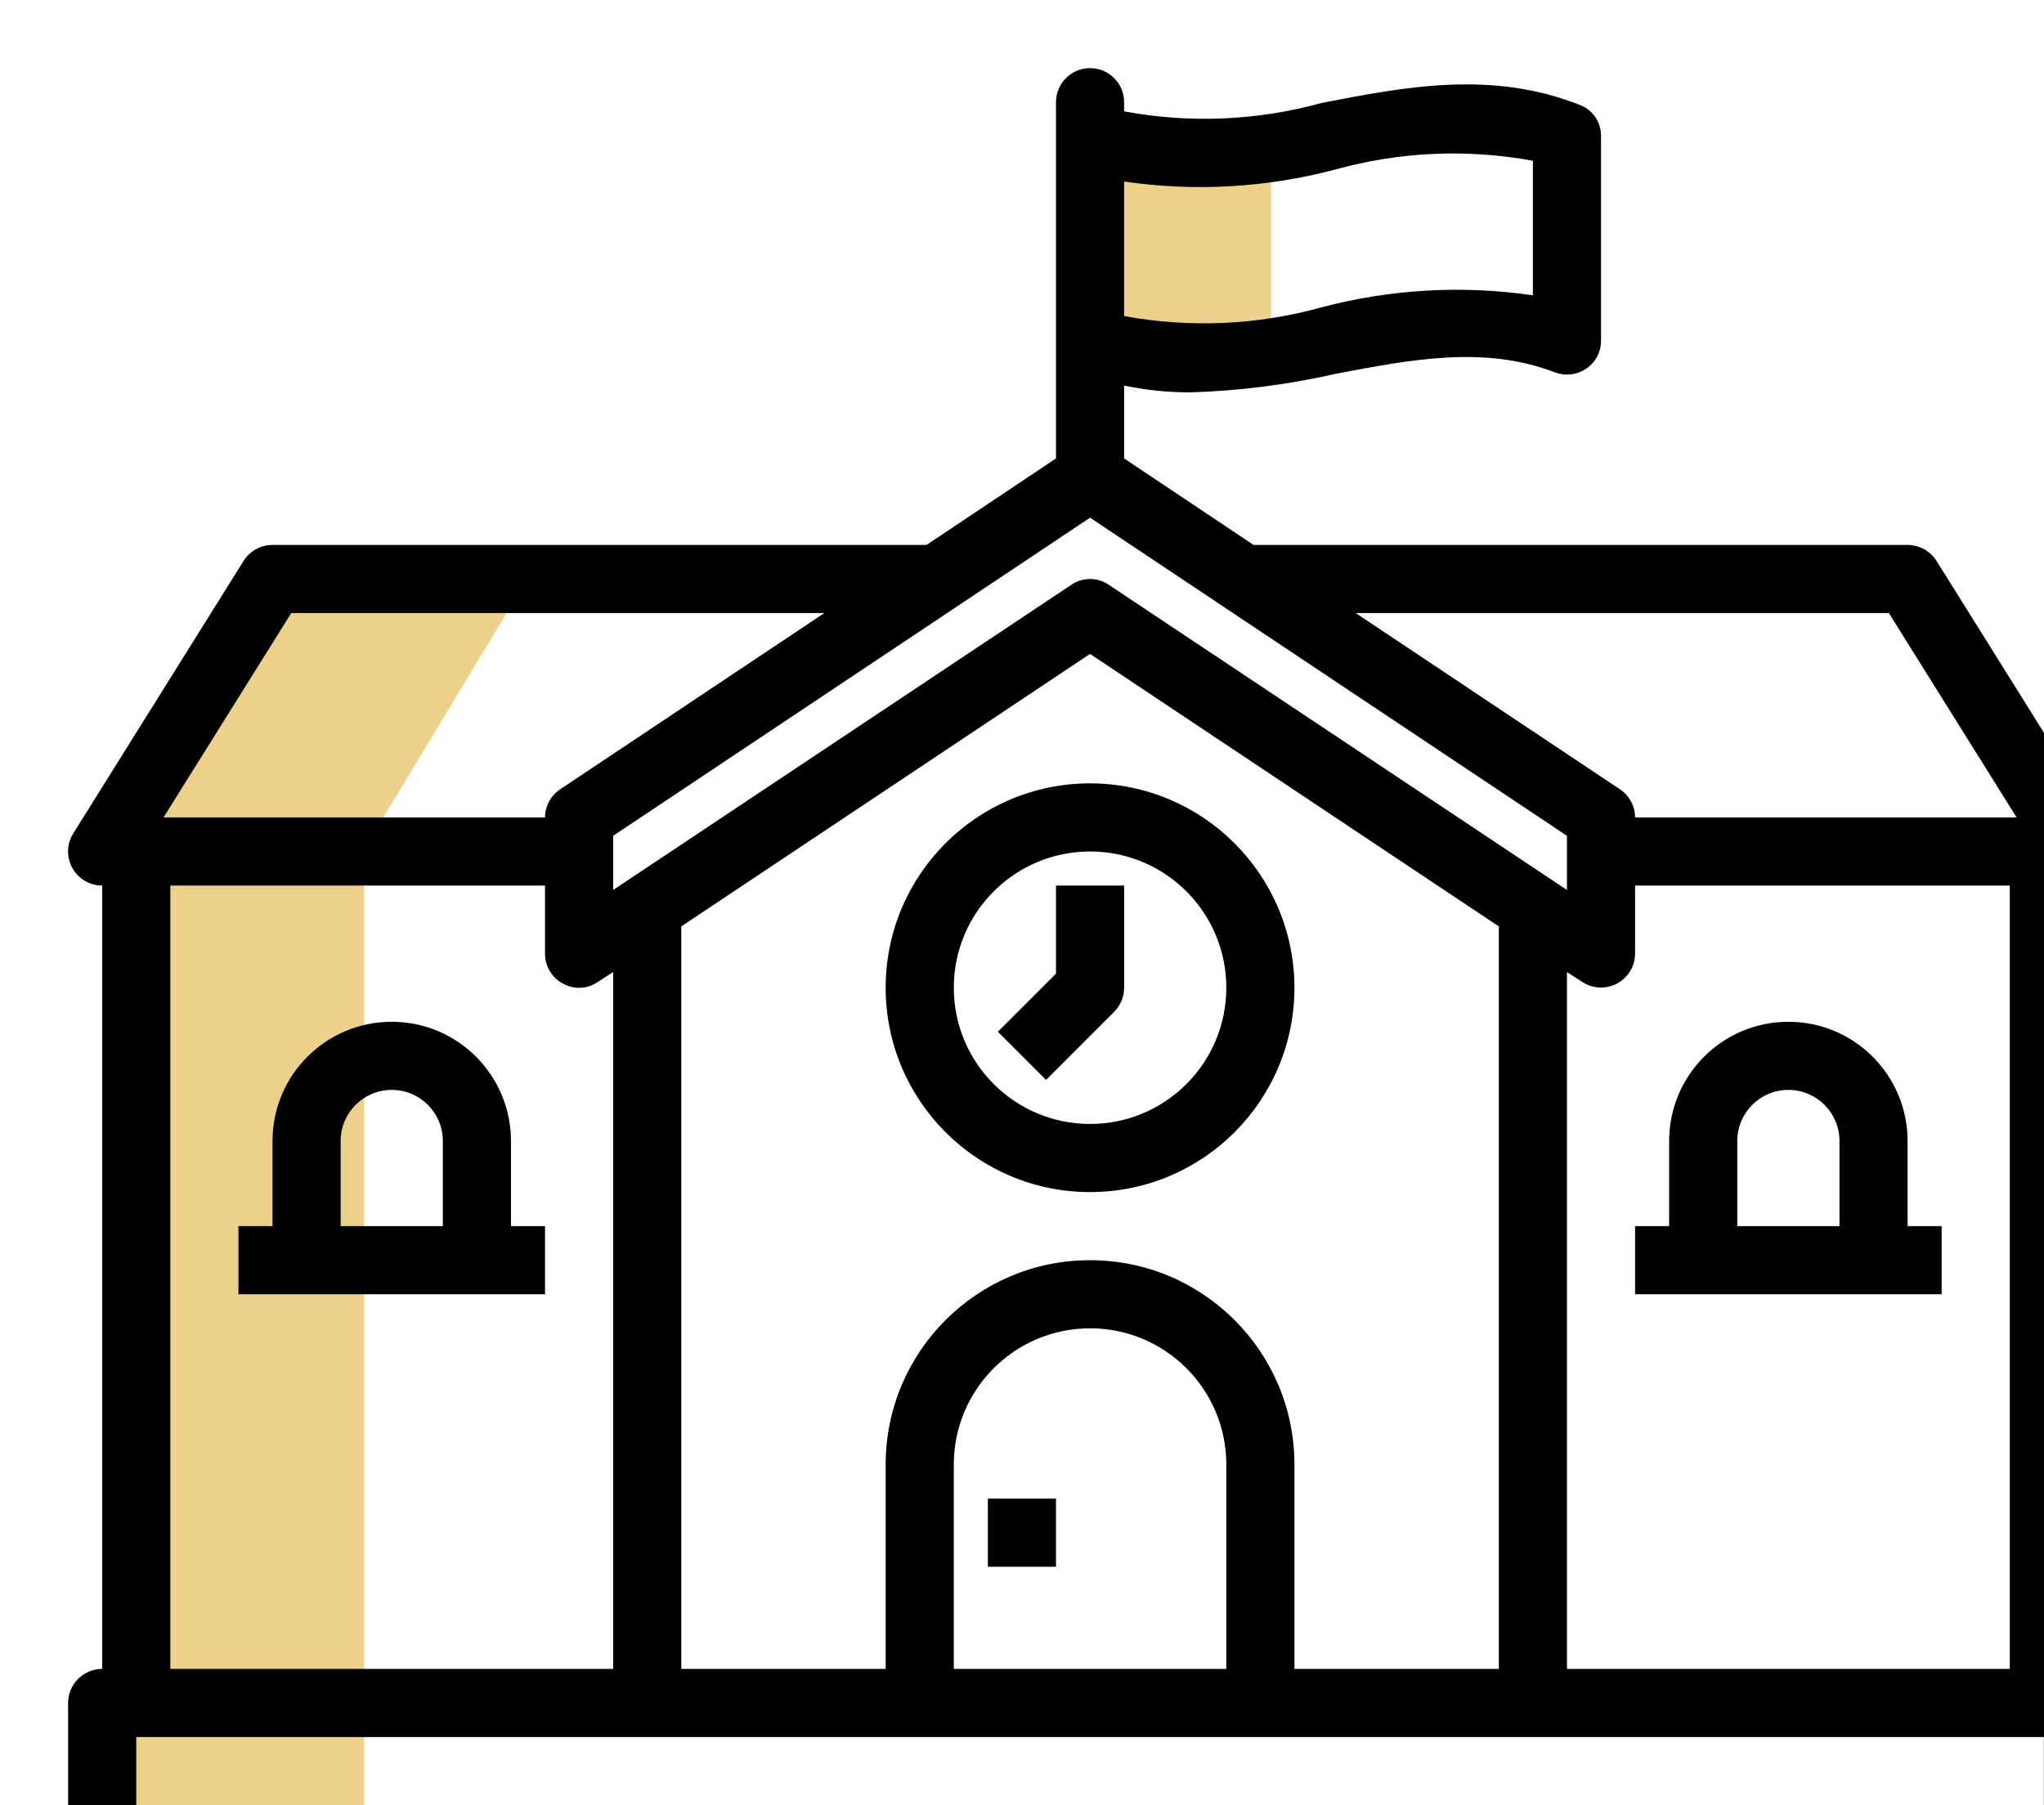
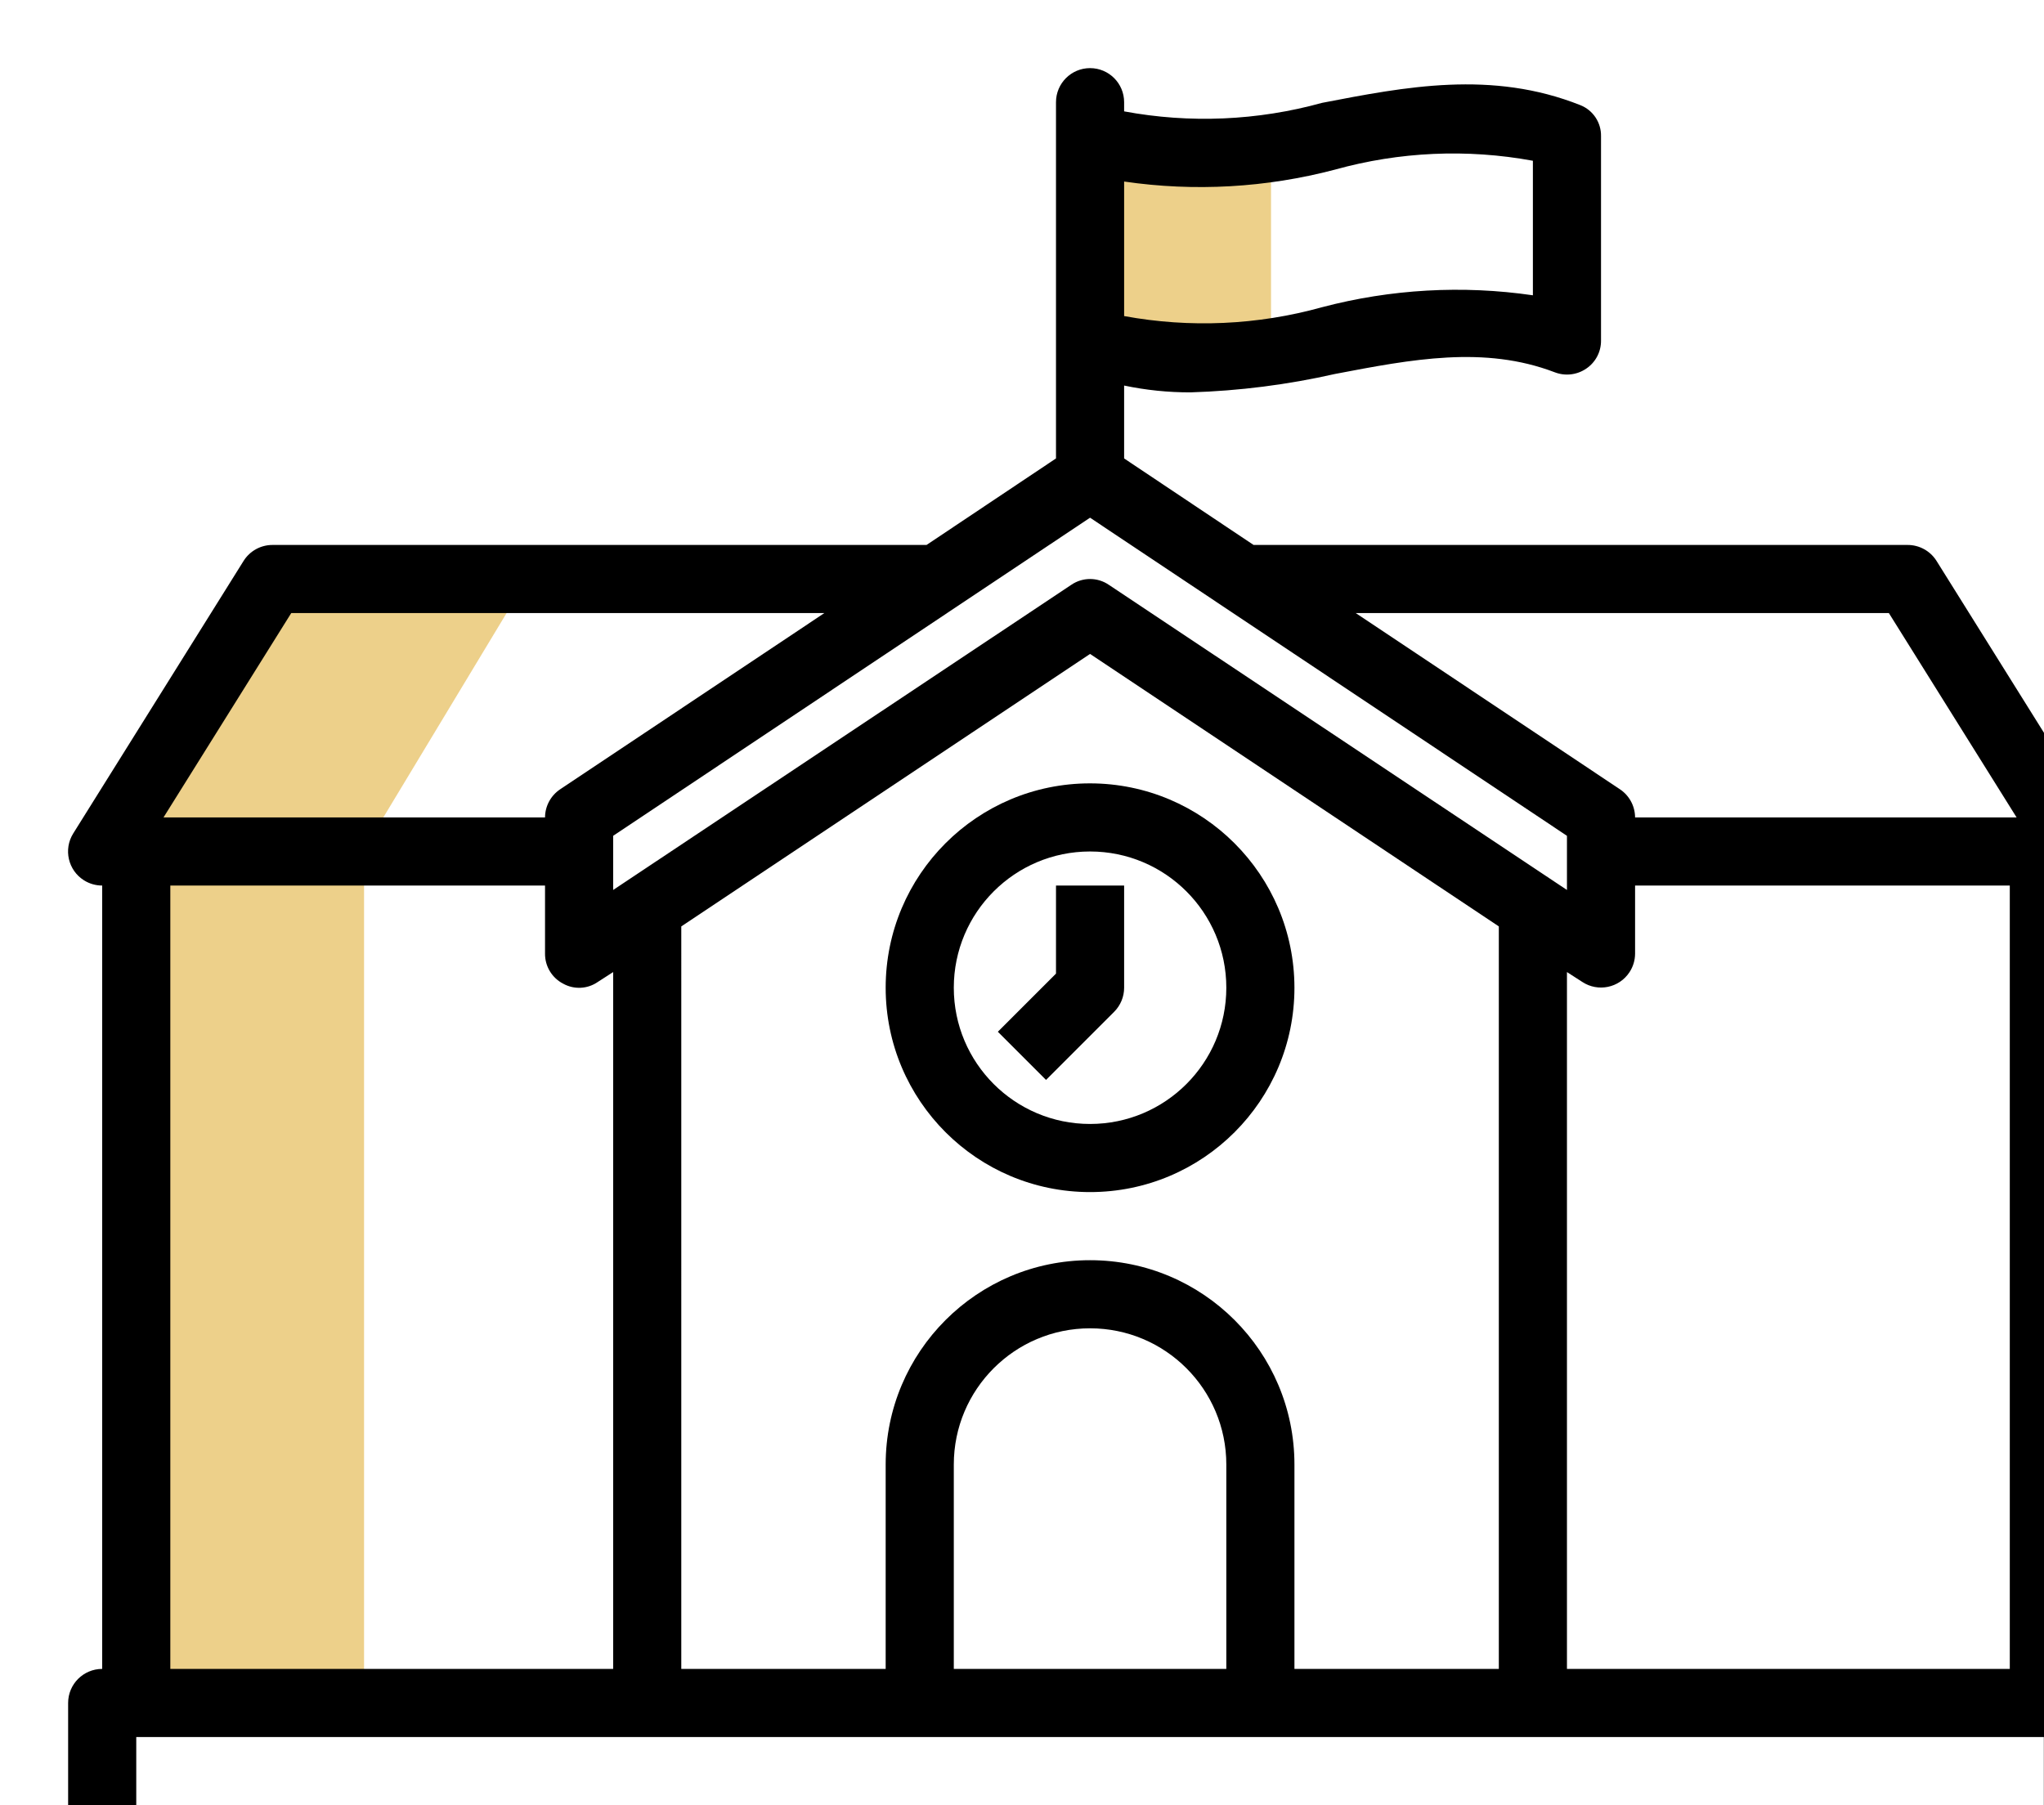
<svg xmlns="http://www.w3.org/2000/svg" version="1.1" id="圖層_1" x="0px" y="0px" width="480.033px" height="424px" viewBox="0 0 480.033 424" enable-background="new 0 0 480.033 424" xml:space="preserve">
  <polygon fill="#EDD08A" points="58.5,136.5 123.5,136.5 85.5,199.5 26.5,199.5 " />
  <rect x="256" y="38.5" fill="#EDD08A" width="42.5" height="45" />
  <rect x="32.5" y="202.5" fill="#EDD08A" width="53" height="197" />
-   <rect x="26.5" y="404.5" fill="#EDD08A" width="59" height="26" />
  <g id="school">
-     <rect x="232" y="352" width="16" height="16" />
    <path d="M256,184c-26.51,0-48,21.49-48,48s21.49,48,48,48s47.999-21.49,47.999-48C303.973,205.501,282.499,184.026,256,184z    M256,264c-17.673,0-32-14.327-32-32s14.327-32,32-32c17.674,0,32,14.327,32,32S273.674,264,256,264z" />
    <path d="M248,228.688l-13.655,13.656l11.313,11.313l15.999-16c1.5-1.5,2.345-3.535,2.345-5.656v-24h-16L248,228.688L248,228.688z" />
-     <path d="M120,288v-20c0-15.464-12.536-28-28-28s-28,12.536-28,28v20h-8v16h72v-16H120z M104,288H80v-20c0-6.627,5.373-12,12-12   c6.628,0,12,5.373,12,12V288z" />
-     <path d="M447.999,288v-20c0-15.464-12.534-28-28-28c-15.464,0-28,12.536-28,28v20h-8v16h72v-16H447.999z M431.999,288h-24v-20   c0-6.627,5.373-12,12-12c6.629,0,12,5.373,12,12V288z" />
    <path d="M487.999,392V208c4.42,0.009,8.009-3.565,8.018-7.984c0.003-1.505-0.419-2.98-1.216-4.256l-40-64   c-1.465-2.344-4.036-3.765-6.802-3.76H294.4L264,107.68V90.56c5.13,1.078,10.357,1.614,15.601,1.6   c11.419-0.349,22.777-1.796,33.92-4.32c18-3.44,35.04-6.72,51.6-0.4c2.474,0.958,5.261,0.628,7.44-0.88   c2.169-1.476,3.459-3.937,3.438-6.56V32c0.064-3.187-1.845-6.083-4.8-7.28c-20.88-8.32-41.2-4.32-60.72-0.56   c-15.141,4.188-31.036,4.872-46.479,2V24c0-4.418-3.581-8-8-8c-4.418,0-8,3.582-8,8v83.68L217.6,128H64   c-2.765-0.005-5.335,1.416-6.8,3.76l-40,64c-2.343,3.747-1.203,8.683,2.544,11.024c1.275,0.797,2.751,1.219,4.256,1.216v184   c-4.418,0-8,3.582-8,8v32c0,4.418,3.582,8,8,8h463.999c4.42,0,8-3.582,8-8v-32C495.999,395.582,492.419,392,487.999,392z    M264,42.64c16.526,2.411,33.371,1.458,49.521-2.8c15.135-4.212,31.029-4.924,46.479-2.08v31.6   c-16.525-2.411-33.369-1.458-49.52,2.8c-15.135,4.211-31.028,4.922-46.479,2.08V42.64z M443.6,144l30,48h-89.601   c-0.014-2.676-1.363-5.168-3.6-6.64l-62-41.36H443.6z M471.999,208v184h-104V228.32l3.602,2.32   c3.688,2.43,8.651,1.408,11.081-2.281c0.853-1.295,1.311-2.81,1.317-4.359v-16H471.999z M256,121.6l111.999,74.72v12.72   l-107.6-71.68c-2.652-1.813-6.146-1.813-8.8,0L144,209.04v-12.72L256,121.6z M256,296c-26.51,0-48,21.49-48,48v48h-48V217.6l96-64   l95.999,64V392h-48v-48C303.999,317.49,282.51,296,256,296z M288,344v48h-64v-48c0-17.673,14.327-32,32-32   C273.674,312,288,326.327,288,344z M68.4,144h125.2l-62,41.36c-2.234,1.472-3.587,3.964-3.601,6.64H38.4L68.4,144z M132.24,231.04   c2.571,1.438,5.739,1.283,8.159-0.399l3.601-2.32V392H40V208h88v16C127.979,226.957,129.617,229.676,132.24,231.04L132.24,231.04z    M479.999,424H32v-16h447.999V424z" />
  </g>
</svg>